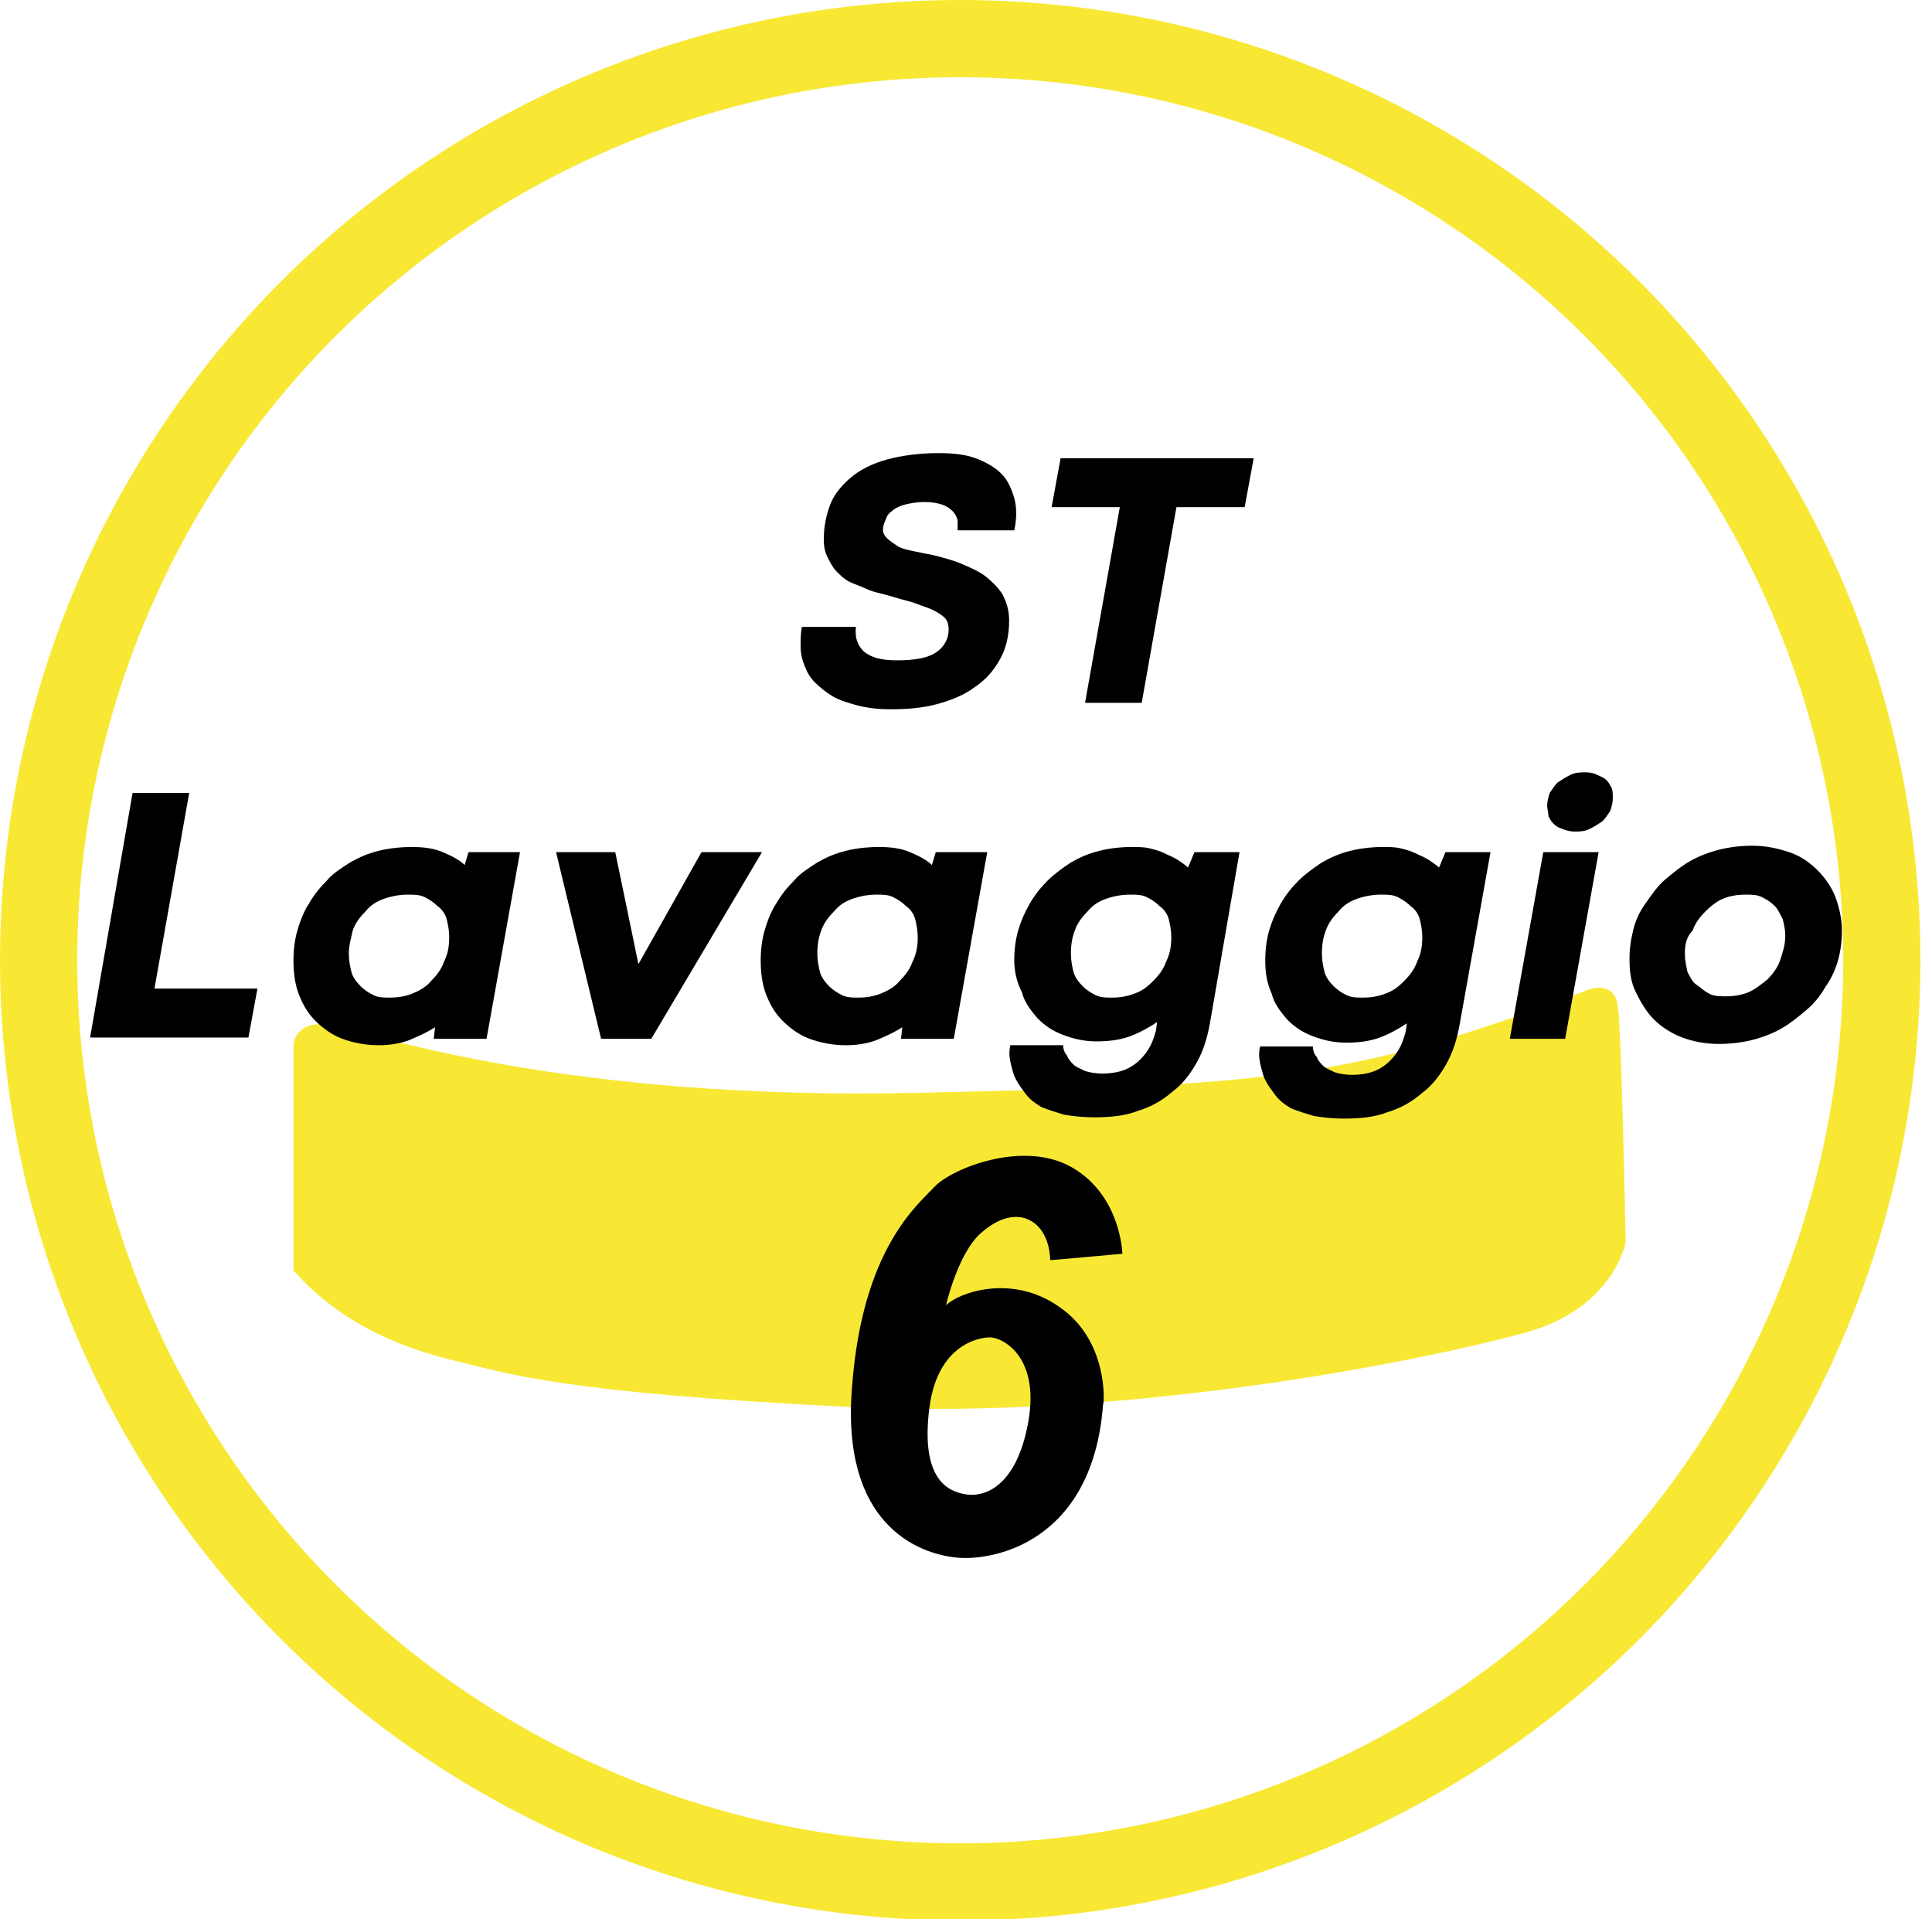
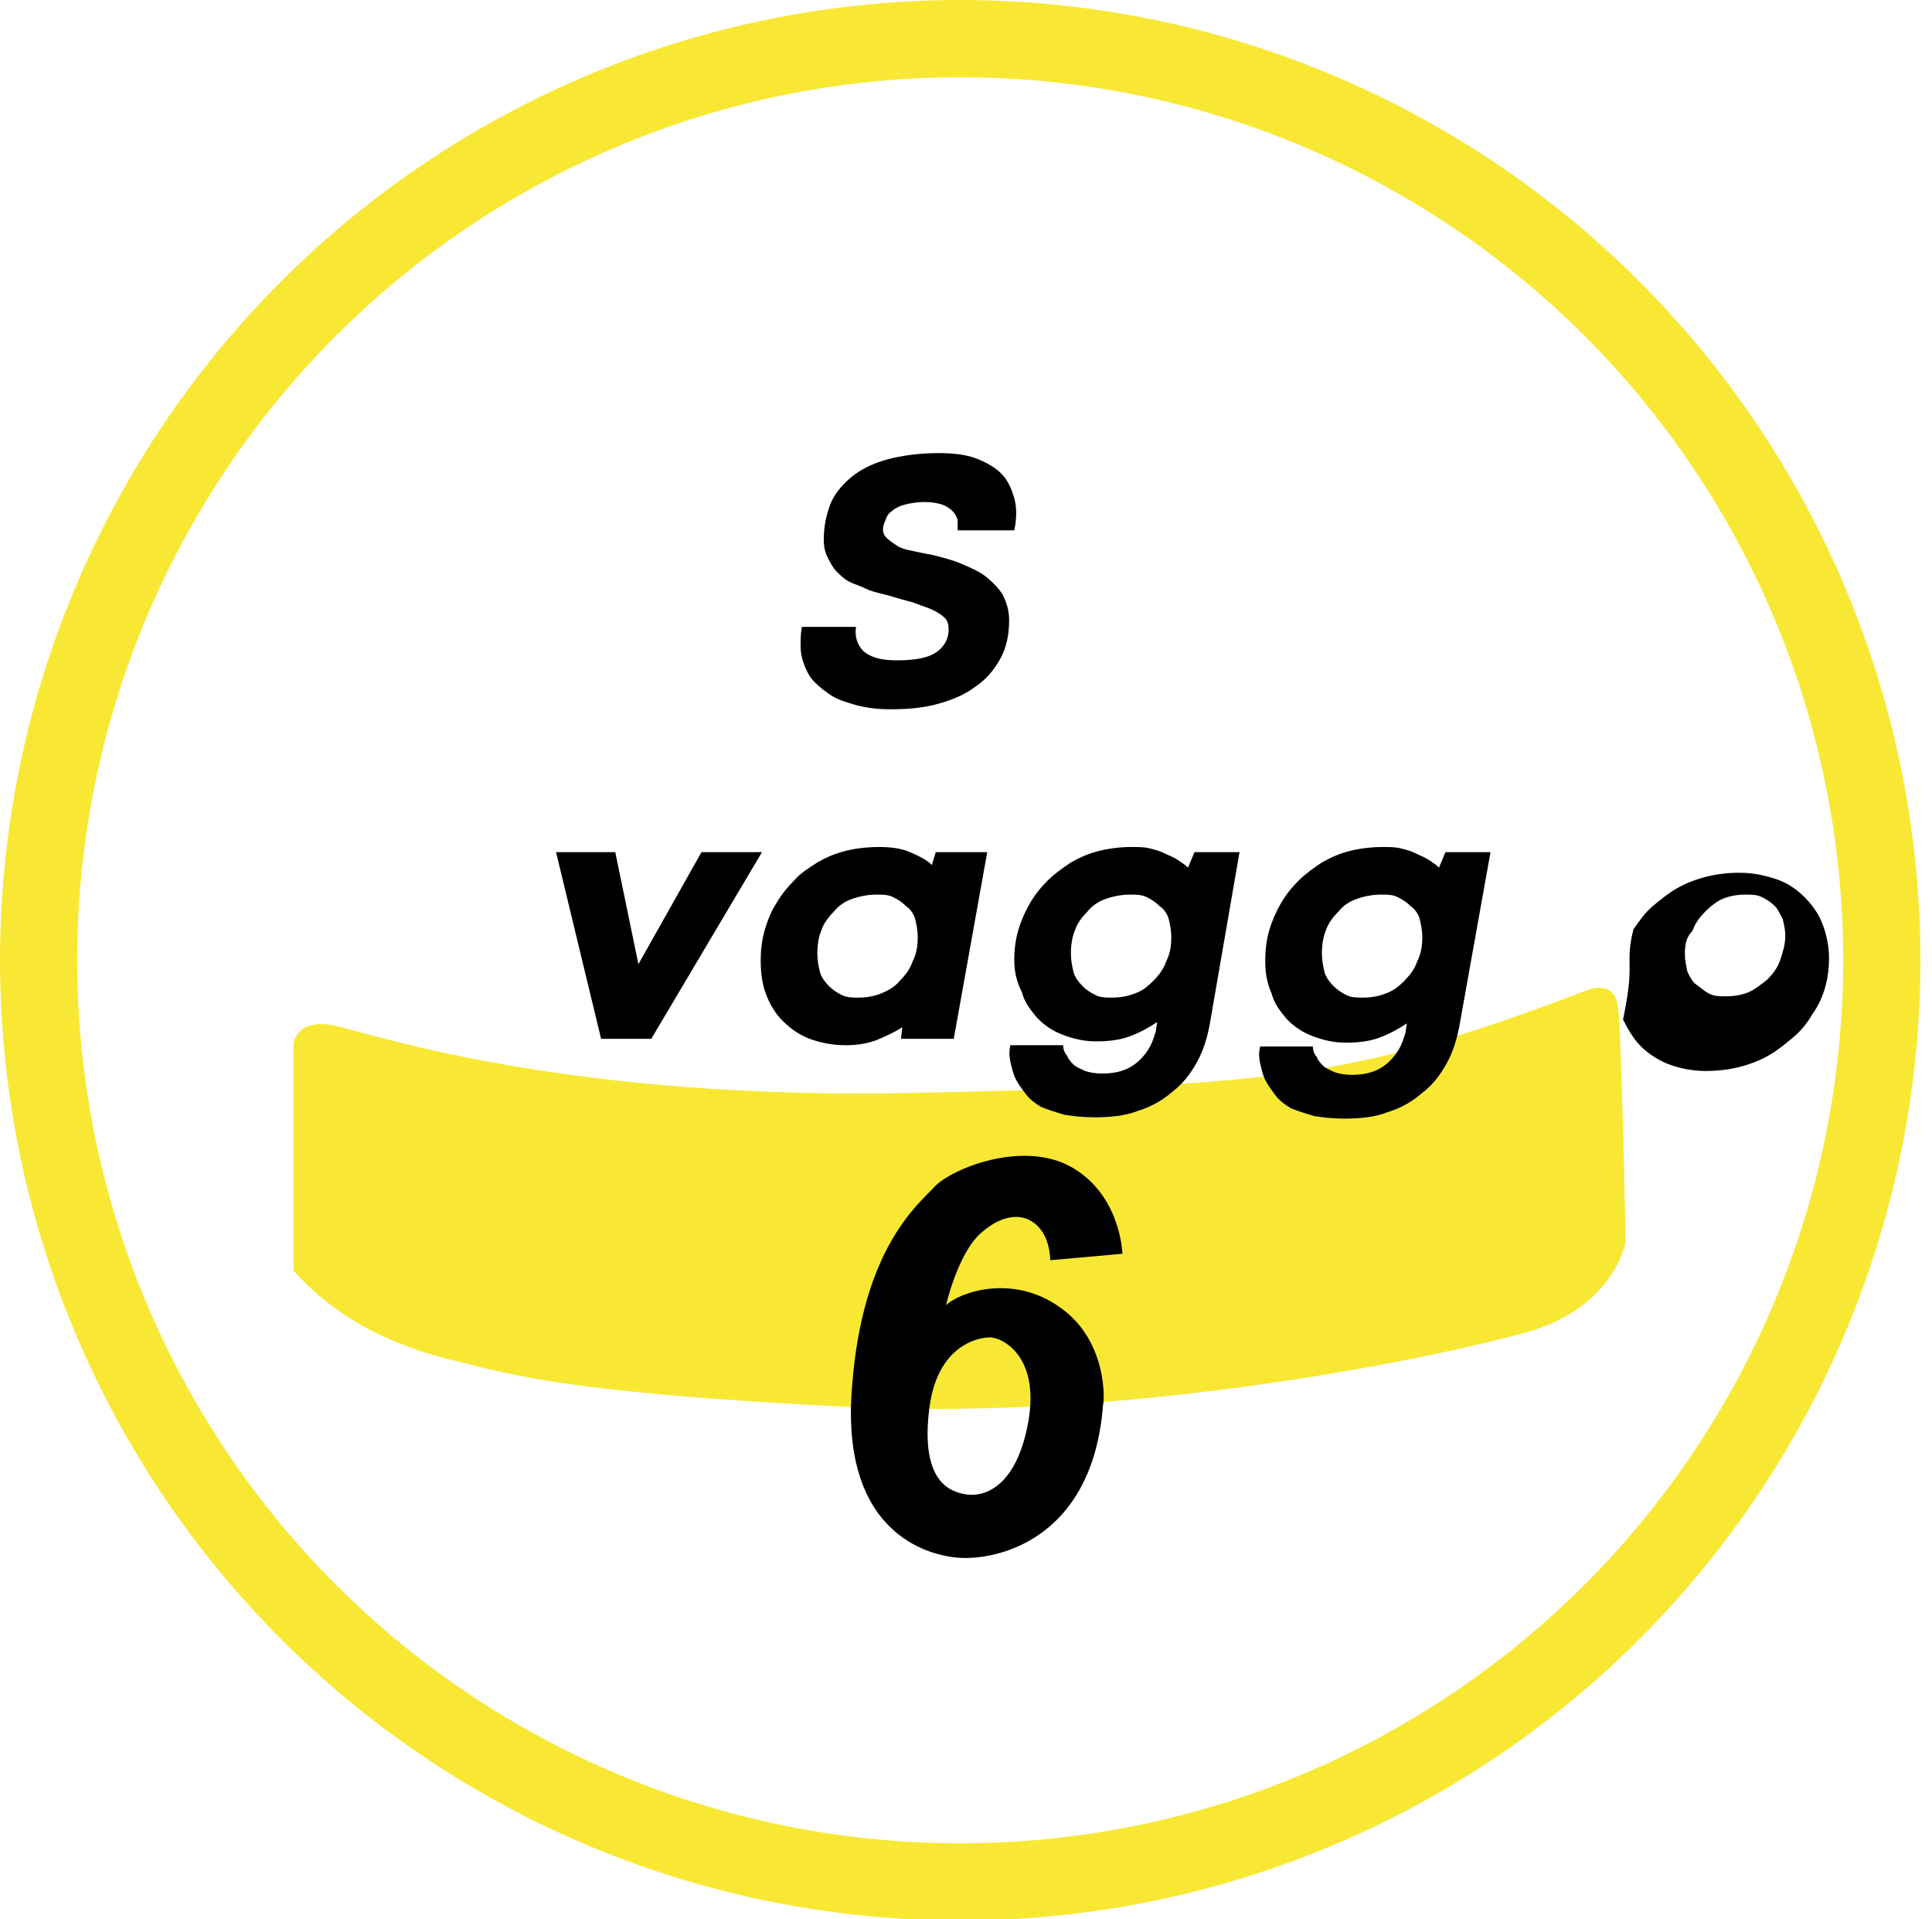
<svg xmlns="http://www.w3.org/2000/svg" version="1.1" id="Livello_1" x="0px" y="0px" viewBox="0 0 150.1 149.1" style="enable-background:new 0 0 150.1 149.1;" xml:space="preserve">
  <style type="text/css">
	.st0{fill:none;stroke:#F8E834;stroke-width:6;stroke-miterlimit:10;}
	.st1{fill:#F8E834;}
	.st2{enable-background:new    ;}
</style>
  <circle class="st0" cx="74.6" cy="74.6" r="71.6" />
  <path class="st1" d="M22.8,98.7V81.1c0,0,0.2-2.1,3.3-1.4s18.1,5.8,45.1,5.2s33.6-0.9,51.9-7.9c0,0,2.3-1.1,2.6,1.2  s0.6,18.3,0.6,18.3s-0.9,5.1-7.7,7s-30.2,6.9-52.6,5.8s-26.5-2.6-30.3-3.5C30.5,104.6,26.2,102.5,22.8,98.7L22.8,98.7z" />
  <g class="st2">
    <path d="M66.5,48.7c-0.1,0.8,0.1,1.4,0.6,1.9c0.6,0.5,1.4,0.7,2.6,0.7c1.4,0,2.4-0.2,3-0.6c0.6-0.4,1-1,1-1.8   c0-0.4-0.1-0.7-0.3-0.9c-0.2-0.2-0.5-0.4-0.9-0.6s-0.8-0.3-1.3-0.5s-1.1-0.3-1.7-0.5c-0.3-0.1-0.7-0.2-1.1-0.3s-0.8-0.2-1.2-0.4   s-0.8-0.3-1.2-0.5c-0.4-0.2-0.7-0.5-1-0.8s-0.5-0.7-0.7-1.1S64,42.5,64,41.9c0-1,0.2-1.9,0.5-2.7s0.9-1.5,1.6-2.1s1.7-1.1,2.8-1.4   c1.1-0.3,2.5-0.5,4-0.5c1.1,0,2.1,0.1,2.9,0.4s1.5,0.7,2,1.2s0.8,1.2,1,1.9s0.2,1.6,0,2.5h-4.4c0-0.3,0-0.6,0-0.8   c-0.1-0.3-0.2-0.5-0.4-0.7c-0.2-0.2-0.5-0.4-0.8-0.5S72.4,39,71.9,39c-0.7,0-1.2,0.1-1.6,0.2s-0.8,0.3-1,0.5   c-0.3,0.2-0.4,0.4-0.5,0.7c-0.1,0.2-0.2,0.5-0.2,0.7c0,0.3,0.1,0.5,0.3,0.7c0.2,0.2,0.5,0.4,0.8,0.6c0.3,0.2,0.7,0.3,1.2,0.4   c0.5,0.1,0.9,0.2,1.5,0.3c0.8,0.2,1.6,0.4,2.3,0.7c0.7,0.3,1.4,0.6,1.9,1s1,0.9,1.3,1.4c0.3,0.6,0.5,1.2,0.5,2c0,1.1-0.2,2.1-0.7,3   s-1.1,1.6-2,2.2c-0.8,0.6-1.8,1-2.9,1.3s-2.3,0.4-3.6,0.4c-1,0-1.8-0.1-2.6-0.3c-0.7-0.2-1.4-0.4-1.9-0.7s-1-0.7-1.4-1.1   c-0.4-0.4-0.6-0.8-0.8-1.3s-0.3-1-0.3-1.5s0-1,0.1-1.5L66.5,48.7L66.5,48.7z" />
-     <path d="M87,39.4h-5.3l0.7-3.8h15l-0.7,3.8h-5.3l-2.7,15.2h-4.4L87,39.4z" />
  </g>
  <g class="st2">
-     <path d="M10.3,61.6h4.4L12,76.8h8l-0.7,3.8H7L10.3,61.6z" />
-     <path d="M22.8,74.6c0-0.8,0.1-1.6,0.3-2.3c0.2-0.7,0.5-1.5,0.9-2.1c0.4-0.7,0.9-1.3,1.4-1.8c0.5-0.6,1.2-1,1.8-1.4   c0.7-0.4,1.4-0.7,2.2-0.9c0.8-0.2,1.7-0.3,2.6-0.3s1.7,0.1,2.4,0.4s1.3,0.6,1.7,1l0.3-1h4l-2.6,14.5h-4.1l0.1-0.9   c-0.6,0.4-1.3,0.7-2,1c-0.8,0.3-1.6,0.4-2.4,0.4c-1,0-2-0.2-2.8-0.5s-1.5-0.8-2.1-1.4s-1-1.3-1.3-2.1S22.8,75.5,22.8,74.6z    M27.1,74.1c0,0.5,0.1,1,0.2,1.4s0.4,0.8,0.7,1.1c0.3,0.3,0.6,0.5,1,0.7s0.8,0.2,1.3,0.2c0.6,0,1.2-0.1,1.7-0.3   c0.5-0.2,1.1-0.5,1.5-1c0.4-0.4,0.8-0.9,1-1.5c0.3-0.6,0.4-1.2,0.4-1.9c0-0.5-0.1-1-0.2-1.4s-0.4-0.8-0.7-1c-0.3-0.3-0.6-0.5-1-0.7   s-0.8-0.2-1.3-0.2c-0.6,0-1.2,0.1-1.8,0.3c-0.6,0.2-1.1,0.5-1.5,1c-0.4,0.4-0.8,0.9-1,1.5C27.3,72.8,27.1,73.4,27.1,74.1z" />
-   </g>
+     </g>
  <g class="st2">
    <path d="M59.2,66.2l-8.6,14.5h-3.9l-3.5-14.5h4.6l1.8,8.7l0,0l4.9-8.7H59.2z" />
  </g>
  <g class="st2">
    <path d="M59.1,74.6c0-0.8,0.1-1.6,0.3-2.3c0.2-0.7,0.5-1.5,0.9-2.1c0.4-0.7,0.9-1.3,1.4-1.8c0.5-0.6,1.2-1,1.8-1.4   c0.7-0.4,1.4-0.7,2.2-0.9c0.8-0.2,1.7-0.3,2.6-0.3s1.7,0.1,2.4,0.4c0.7,0.3,1.3,0.6,1.7,1l0.3-1h4l-2.6,14.5H70l0.1-0.9   c-0.6,0.4-1.3,0.7-2,1c-0.8,0.3-1.6,0.4-2.4,0.4c-1,0-2-0.2-2.8-0.5s-1.5-0.8-2.1-1.4s-1-1.3-1.3-2.1S59.1,75.5,59.1,74.6z    M63.5,74.1c0,0.5,0.1,1,0.2,1.4s0.4,0.8,0.7,1.1c0.3,0.3,0.6,0.5,1,0.7s0.8,0.2,1.3,0.2c0.6,0,1.2-0.1,1.7-0.3s1.1-0.5,1.5-1   c0.4-0.4,0.8-0.9,1-1.5c0.3-0.6,0.4-1.2,0.4-1.9c0-0.5-0.1-1-0.2-1.4s-0.4-0.8-0.7-1c-0.3-0.3-0.6-0.5-1-0.7s-0.8-0.2-1.3-0.2   c-0.6,0-1.2,0.1-1.8,0.3c-0.6,0.2-1.1,0.5-1.5,1c-0.4,0.4-0.8,0.9-1,1.5C63.6,72.8,63.5,73.4,63.5,74.1z" />
    <path d="M78.8,74.6c0-0.8,0.1-1.6,0.3-2.3c0.2-0.7,0.5-1.4,0.9-2.1s0.9-1.3,1.4-1.8s1.2-1,1.8-1.4c0.7-0.4,1.4-0.7,2.2-0.9   c0.8-0.2,1.7-0.3,2.5-0.3c0.5,0,1,0,1.4,0.1s0.8,0.2,1.2,0.4s0.7,0.3,1,0.5s0.6,0.4,0.8,0.6l0.5-1.2h3.5L94,79.5   c-0.2,1.1-0.5,2.1-1,3s-1.1,1.7-1.9,2.3c-0.8,0.7-1.7,1.2-2.7,1.5c-1,0.4-2.2,0.5-3.4,0.5c-0.9,0-1.7-0.1-2.3-0.2   c-0.7-0.2-1.3-0.4-1.8-0.6c-0.5-0.3-0.9-0.6-1.2-1c-0.3-0.4-0.6-0.8-0.8-1.2s-0.3-0.9-0.4-1.3c-0.1-0.5-0.1-0.9,0-1.3h4.1   c0,0.3,0.1,0.6,0.3,0.8c0.1,0.3,0.3,0.5,0.5,0.7s0.5,0.3,0.9,0.5c0.3,0.1,0.8,0.2,1.3,0.2c0.7,0,1.3-0.1,1.8-0.3   c0.5-0.2,0.9-0.5,1.2-0.8s0.6-0.7,0.8-1.1s0.3-0.8,0.4-1.1l0.1-0.7c-0.6,0.4-1.3,0.8-2.1,1.1c-0.8,0.3-1.7,0.4-2.6,0.4   c-1,0-1.8-0.2-2.6-0.5c-0.8-0.3-1.4-0.7-2-1.3c-0.5-0.6-1-1.2-1.2-2C79,76.3,78.8,75.5,78.8,74.6z M83.2,74.1c0,0.5,0.1,1,0.2,1.4   s0.4,0.8,0.7,1.1c0.3,0.3,0.6,0.5,1,0.7s0.8,0.2,1.3,0.2c0.6,0,1.2-0.1,1.7-0.3c0.6-0.2,1-0.5,1.5-1c0.4-0.4,0.8-0.9,1-1.5   c0.3-0.6,0.4-1.2,0.4-1.9c0-0.5-0.1-1-0.2-1.4s-0.4-0.8-0.7-1c-0.3-0.3-0.6-0.5-1-0.7s-0.8-0.2-1.3-0.2c-0.6,0-1.2,0.1-1.8,0.3   c-0.6,0.2-1.1,0.5-1.5,1c-0.4,0.4-0.8,0.9-1,1.5C83.3,72.8,83.2,73.4,83.2,74.1z" />
    <path d="M98.3,74.6c0-0.8,0.1-1.6,0.3-2.3c0.2-0.7,0.5-1.4,0.9-2.1s0.9-1.3,1.4-1.8s1.2-1,1.8-1.4c0.7-0.4,1.4-0.7,2.2-0.9   c0.8-0.2,1.7-0.3,2.5-0.3c0.5,0,1,0,1.4,0.1s0.8,0.2,1.2,0.4s0.7,0.3,1,0.5s0.6,0.4,0.8,0.6l0.5-1.2h3.5l-2.4,13.4   c-0.2,1.1-0.5,2.1-1,3s-1.1,1.7-1.9,2.3c-0.8,0.7-1.7,1.2-2.7,1.5c-1,0.4-2.2,0.5-3.4,0.5c-0.9,0-1.7-0.1-2.3-0.2   c-0.7-0.2-1.3-0.4-1.8-0.6c-0.5-0.3-0.9-0.6-1.2-1c-0.3-0.4-0.6-0.8-0.8-1.2S98,83,97.9,82.6c-0.1-0.5-0.1-0.9,0-1.3h4.1   c0,0.3,0.1,0.6,0.3,0.8c0.1,0.3,0.3,0.5,0.5,0.7s0.5,0.3,0.9,0.5c0.3,0.1,0.8,0.2,1.3,0.2c0.7,0,1.3-0.1,1.8-0.3   c0.5-0.2,0.9-0.5,1.2-0.8s0.6-0.7,0.8-1.1s0.3-0.8,0.4-1.1l0.1-0.7c-0.6,0.4-1.3,0.8-2.1,1.1c-0.8,0.3-1.7,0.4-2.6,0.4   c-1,0-1.8-0.2-2.6-0.5c-0.8-0.3-1.4-0.7-2-1.3c-0.5-0.6-1-1.2-1.2-2C98.4,76.3,98.3,75.5,98.3,74.6z M102.7,74.1   c0,0.5,0.1,1,0.2,1.4s0.4,0.8,0.7,1.1c0.3,0.3,0.6,0.5,1,0.7s0.8,0.2,1.3,0.2c0.6,0,1.2-0.1,1.7-0.3c0.6-0.2,1-0.5,1.5-1   c0.4-0.4,0.8-0.9,1-1.5c0.3-0.6,0.4-1.2,0.4-1.9c0-0.5-0.1-1-0.2-1.4s-0.4-0.8-0.7-1c-0.3-0.3-0.6-0.5-1-0.7s-0.8-0.2-1.3-0.2   c-0.6,0-1.2,0.1-1.8,0.3c-0.6,0.2-1.1,0.5-1.5,1c-0.4,0.4-0.8,0.9-1,1.5C102.8,72.8,102.7,73.4,102.7,74.1z" />
-     <path d="M119.9,66.2h4.3l-2.6,14.5h-4.3L119.9,66.2z M120.2,62.6c0-0.3,0.1-0.7,0.2-1c0.2-0.3,0.4-0.6,0.6-0.8   c0.3-0.2,0.6-0.4,1-0.6s0.8-0.2,1.2-0.2c0.4,0,0.7,0.1,0.9,0.2s0.5,0.2,0.7,0.4s0.3,0.4,0.4,0.6s0.1,0.5,0.1,0.8   c0,0.4-0.1,0.7-0.2,1c-0.2,0.3-0.4,0.6-0.6,0.8c-0.3,0.2-0.6,0.4-1,0.6s-0.8,0.2-1.2,0.2c-0.3,0-0.7-0.1-0.9-0.2   c-0.3-0.1-0.5-0.2-0.7-0.4c-0.2-0.2-0.3-0.4-0.4-0.6C120.3,63.1,120.2,62.8,120.2,62.6z" />
-     <path d="M126.6,74.5c0-0.8,0.1-1.5,0.3-2.3s0.5-1.4,1-2.1c0.5-0.7,0.9-1.3,1.5-1.8s1.2-1,1.9-1.4s1.5-0.7,2.3-0.9s1.7-0.3,2.5-0.3   c1.1,0,2,0.2,2.9,0.5s1.6,0.8,2.2,1.4c0.6,0.6,1.1,1.3,1.4,2.1c0.3,0.8,0.5,1.7,0.5,2.6c0,0.8-0.1,1.6-0.3,2.3   c-0.2,0.7-0.5,1.4-1,2.1c-0.4,0.7-0.9,1.3-1.5,1.8s-1.2,1-1.9,1.4s-1.5,0.7-2.3,0.9c-0.8,0.2-1.7,0.3-2.6,0.3c-1,0-2-0.2-2.8-0.5   s-1.6-0.8-2.2-1.4c-0.6-0.6-1-1.3-1.4-2.1C126.7,76.3,126.6,75.5,126.6,74.5z M130.9,74.1c0,0.5,0.1,0.9,0.2,1.4   c0.2,0.4,0.4,0.8,0.7,1s0.6,0.5,1,0.7s0.8,0.2,1.3,0.2c0.6,0,1.2-0.1,1.7-0.3c0.5-0.2,1-0.6,1.5-1c0.4-0.4,0.8-0.9,1-1.5   s0.4-1.2,0.4-1.9c0-0.5-0.1-0.9-0.2-1.3c-0.2-0.4-0.4-0.8-0.6-1c-0.3-0.3-0.6-0.5-1-0.7s-0.8-0.2-1.3-0.2c-0.6,0-1.2,0.1-1.7,0.3   c-0.5,0.2-1,0.6-1.4,1s-0.8,0.9-1,1.5C131,72.8,130.9,73.4,130.9,74.1z" />
+     <path d="M126.6,74.5c0-0.8,0.1-1.5,0.3-2.3c0.5-0.7,0.9-1.3,1.5-1.8s1.2-1,1.9-1.4s1.5-0.7,2.3-0.9s1.7-0.3,2.5-0.3   c1.1,0,2,0.2,2.9,0.5s1.6,0.8,2.2,1.4c0.6,0.6,1.1,1.3,1.4,2.1c0.3,0.8,0.5,1.7,0.5,2.6c0,0.8-0.1,1.6-0.3,2.3   c-0.2,0.7-0.5,1.4-1,2.1c-0.4,0.7-0.9,1.3-1.5,1.8s-1.2,1-1.9,1.4s-1.5,0.7-2.3,0.9c-0.8,0.2-1.7,0.3-2.6,0.3c-1,0-2-0.2-2.8-0.5   s-1.6-0.8-2.2-1.4c-0.6-0.6-1-1.3-1.4-2.1C126.7,76.3,126.6,75.5,126.6,74.5z M130.9,74.1c0,0.5,0.1,0.9,0.2,1.4   c0.2,0.4,0.4,0.8,0.7,1s0.6,0.5,1,0.7s0.8,0.2,1.3,0.2c0.6,0,1.2-0.1,1.7-0.3c0.5-0.2,1-0.6,1.5-1c0.4-0.4,0.8-0.9,1-1.5   s0.4-1.2,0.4-1.9c0-0.5-0.1-0.9-0.2-1.3c-0.2-0.4-0.4-0.8-0.6-1c-0.3-0.3-0.6-0.5-1-0.7s-0.8-0.2-1.3-0.2c-0.6,0-1.2,0.1-1.7,0.3   c-0.5,0.2-1,0.6-1.4,1s-0.8,0.9-1,1.5C131,72.8,130.9,73.4,130.9,74.1z" />
  </g>
  <path d="M82.4,101.6c-3.7-2.7-7.9-1.2-8.9-0.2c0,0,0.9-4,2.7-5.6c1.8-1.6,3.1-1.3,3.6-1.1s1.7,0.9,1.8,3.2l5.6-0.5  c0,0-0.1-4.5-3.9-6.7s-9.4,0.1-10.7,1.5c-1.3,1.4-5.6,4.8-6.4,15.5c-0.9,10.7,5.1,13,8.1,13.3c2.9,0.3,10.6-1.2,11.4-11.9  C85.8,109,86.1,104.2,82.4,101.6z M79.9,110.4c-0.9,5.1-3.4,5.9-4.8,5.7c-1.4-0.2-3.6-1.1-2.9-6.7c0.7-5.5,4.6-5.5,4.6-5.5  C77.7,103.8,80.8,105.2,79.9,110.4z" />
</svg>